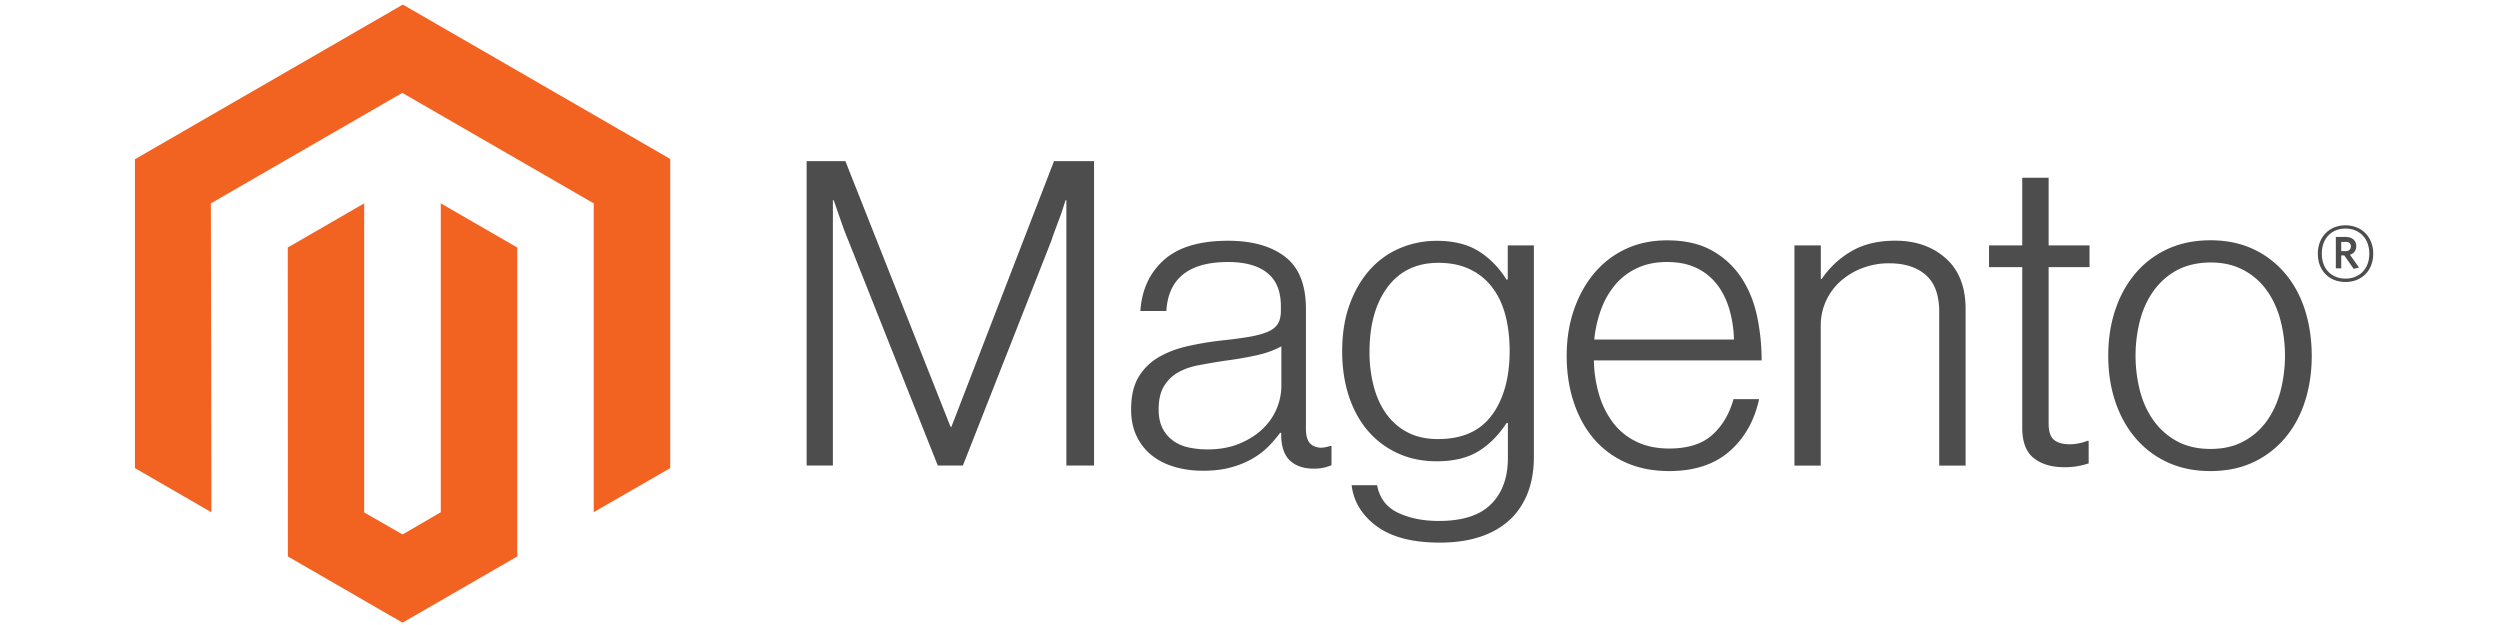
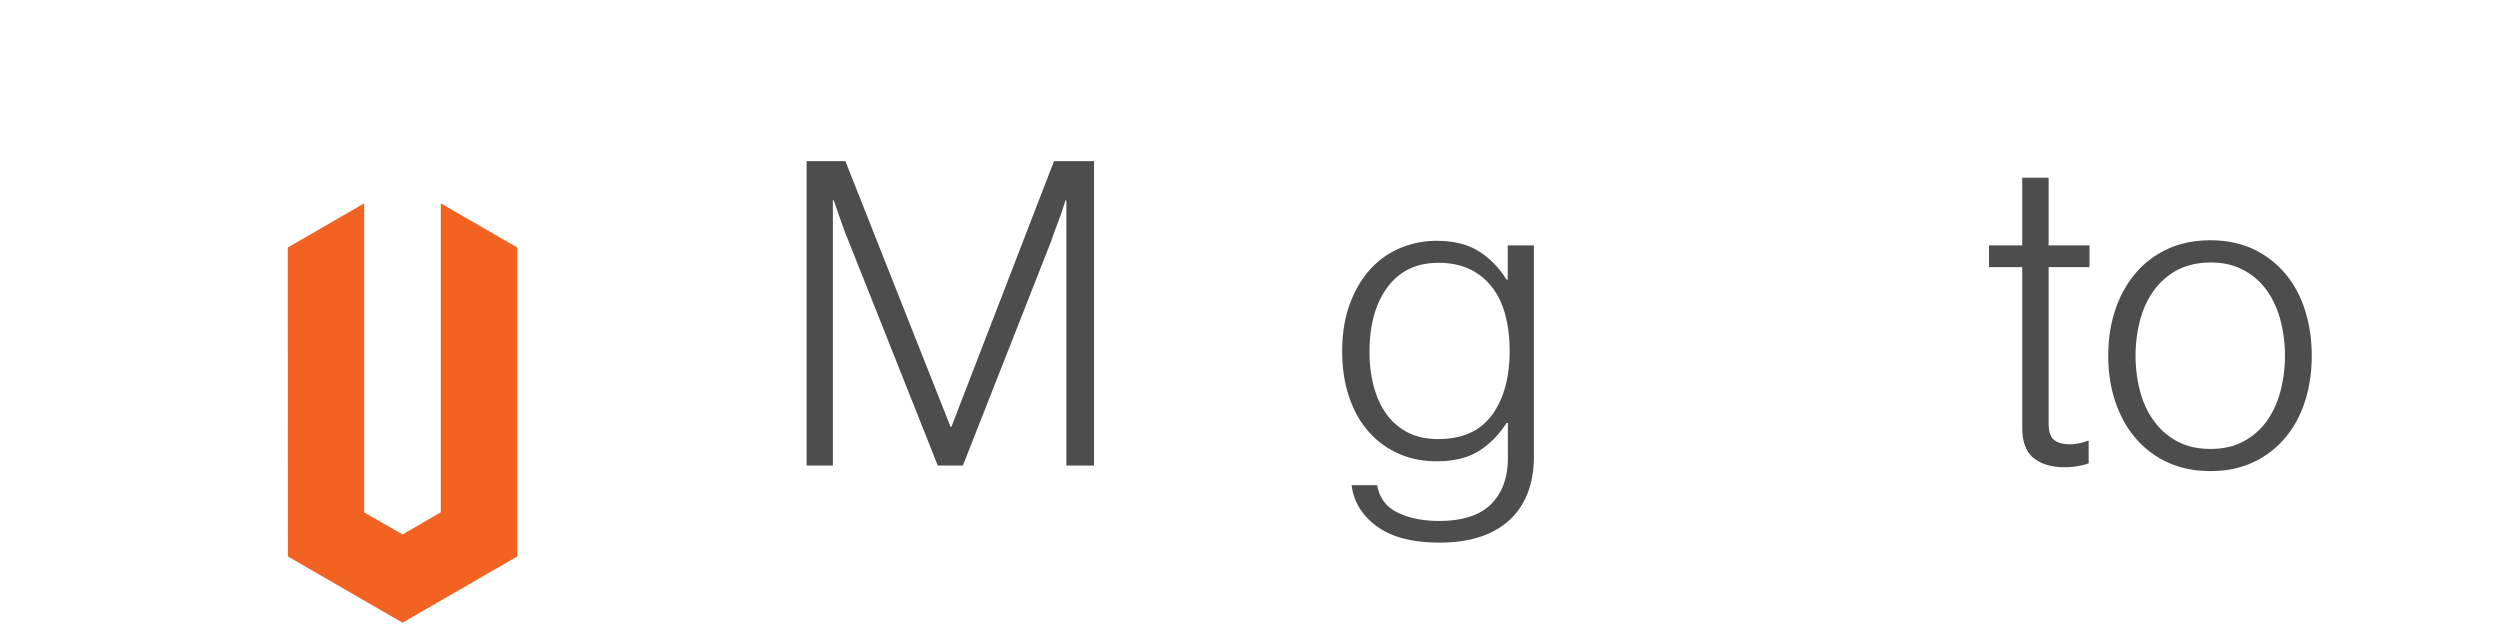
<svg xmlns="http://www.w3.org/2000/svg" xmlns:ns1="http://sodipodi.sourceforge.net/DTD/sodipodi-0.dtd" xmlns:ns2="http://www.inkscape.org/namespaces/inkscape" id="Logo" viewBox="0 0 200 50" version="1.1" ns1:docname="magento logo.svg" width="200" height="50" ns2:version="1.0.1 (3bc2e813f5, 2020-09-07)">
  <defs id="defs28" />
  <ns1:namedview pagecolor="#ffffff" bordercolor="#666666" borderopacity="1" objecttolerance="10" gridtolerance="10" guidetolerance="10" ns2:pageopacity="0" ns2:pageshadow="2" ns2:window-width="1920" ns2:window-height="1017" id="namedview26" showgrid="false" ns2:snap-page="true" ns2:zoom="3.7052736" ns2:cx="102.60004" ns2:cy="59.490701" ns2:window-x="-8" ns2:window-y="-8" ns2:window-maximized="1" ns2:current-layer="Logo" />
  <title id="title2">magento-logo</title>
  <g id="Logo-2" data-name="Logo" transform="matrix(0.054,0,0,0.054,10.795,0.366)">
-     <polygon points="793,228.7 396.9,0 0,229.1 0,686.7 113.3,752.2 112.5,294.5 396.1,130.8 679.7,294.5 679.7,752 793,686.7 " fill="#f26322" id="polygon4" />
    <polygon points="453.1,294.5 453.1,752.1 396.5,785 339.6,752.4 339.6,294.5 226.4,359.9 226.6,817.6 396.4,915.7 566.4,817.6 566.4,359.9 " fill="#f26322" id="polygon6" />
    <path d="m 1053,232 155.8,393.6 h 1.3 l 152,-393.6 h 59.3 v 451 h -41 V 290 h -1.3 q -3.2,10.7 -6.9,21.4 -3.2,8.8 -7.3,19.5 c -2.7,7.2 -5.2,13.9 -7.2,20.2 L 1227.1,683 h -37.2 L 1058,351.2 q -3.8,-8.8 -7.6,-19.2 -3.8,-10.4 -7,-19.9 -3.8,-11.4 -7.6,-22.1 h -1.3 V 683 H 995.6 V 232 Z" transform="translate(-0.5,-0.1)" fill="#4d4d4d" id="path8" />
-     <path d="m 1540.6,684.9 a 96,96 0 0 1 -33.7,-17 80.1,80.1 0 0 1 -22.4,-28.4 q -8.2,-17 -8.2,-39.7 0,-29 10.7,-47.3 a 82.8,82.8 0 0 1 29,-29.3 q 18.3,-11 42.6,-16.7 a 456.1,456.1 0 0 1 52,-8.8 q 24,-2.5 40.7,-5.4 16.7,-2.9 27.1,-7.3 10.4,-4.4 15.1,-11.7 4.7,-7.3 4.7,-19.9 v -6.3 q 0,-33.4 -20.2,-49.5 -20.2,-16.1 -58,-16.1 -87.1,0 -91.5,72.6 H 1490 q 3.2,-47.3 35,-75.7 31.8,-28.4 94.9,-28.4 53.6,0 84.5,23.7 30.9,23.7 30.9,77.3 v 177.2 q 0,14.5 5.4,21.1 5.4,6.6 16.1,7.3 a 37.7,37.7 0 0 0 6.6,-0.6 c 2.3,-0.4 4.9,-1.1 7.9,-1.9 h 1.9 v 28.4 a 74,74 0 0 1 -10.7,3.5 66.7,66.7 0 0 1 -15.8,1.6 q -21.4,0 -34.1,-11.1 -12.7,-11.1 -13.9,-35 v -6.9 h -1.7 a 190.5,190.5 0 0 1 -16.7,19.6 112.6,112.6 0 0 1 -23.7,18.3 132.3,132.3 0 0 1 -32.2,13.2 q -18.3,5.1 -41.6,5 a 151.1,151.1 0 0 1 -42.3,-5.7 m 96.2,-34.4 q 20.5,-8.5 34.4,-21.8 a 88.3,88.3 0 0 0 27.8,-63.7 v -58.7 q -15.8,8.8 -38.2,13.6 -22.4,4.8 -46.4,7.9 -20.8,3.2 -38.5,6.6 -17.7,3.4 -30.6,11 a 56.5,56.5 0 0 0 -20.5,20.5 q -7.6,12.9 -7.6,33.8 0,17 6,28.4 a 51.5,51.5 0 0 0 15.8,18.3 61.9,61.9 0 0 0 23,9.8 132.2,132.2 0 0 0 27.8,2.8 q 26.5,0 47,-8.5" transform="translate(-0.5,-0.1)" fill="#4d4d4d" id="path10" />
    <path d="m 1840.2,773 q -32.8,-24.3 -37.2,-60.9 h 37.8 q 5.1,28.4 30.6,40.7 25.5,12.3 60.9,12.3 52.4,0 77.3,-24.9 24.9,-24.9 24.9,-68.5 V 620 h -1.9 q -18.3,27.7 -42.3,42.2 -24,14.5 -61.2,14.5 -32.2,0 -58,-12 a 128.3,128.3 0 0 1 -44.2,-33.4 q -18.3,-21.4 -28.1,-51.4 -9.8,-30 -9.8,-65.9 0,-39.7 11.3,-70.3 11.3,-30.6 30.3,-51.4 a 124.9,124.9 0 0 1 44.5,-31.5 137.9,137.9 0 0 1 53.9,-10.7 q 37.8,0 62.4,15.5 24.6,15.5 41,41.9 h 1.9 v -50.6 h 38.7 v 313.5 q 0,54.2 -30.3,87.7 -37.2,39.1 -109.1,39.1 -60.6,0 -93.4,-24.3 m 171,-165 q 25.9,-36 25.9,-94.6 0,-29 -6.3,-53 -6.3,-24 -19.6,-41.3 a 89.5,89.5 0 0 0 -33.1,-26.8 q -19.9,-9.5 -46.4,-9.5 -48.6,0 -75.4,35.9 -26.8,35.9 -26.8,95.9 a 199.6,199.6 0 0 0 6.3,51.4 q 6.3,23.6 18.9,41 a 89.1,89.1 0 0 0 31.5,27.1 q 18.9,9.8 44.8,9.8 54.2,0 80.1,-36" transform="translate(-0.5,-0.1)" fill="#4d4d4d" id="path12" />
-     <path d="M 2208.6,678.3 A 133,133 0 0 1 2161,642.4 q -19.2,-23 -29.3,-54.3 -10.1,-31.3 -10.1,-67.8 0,-36.6 10.7,-67.8 10.7,-31.2 29.9,-54.2 a 135.3,135.3 0 0 1 46.7,-36 q 27.4,-12.9 61.5,-12.9 39.1,0 65.9,14.8 a 123.5,123.5 0 0 1 43.5,39.7 q 16.7,24.9 23.7,57.1 a 313.1,313.1 0 0 1 6.9,66.2 h -248.5 a 189,189 0 0 0 7.9,51.4 129.2,129.2 0 0 0 20.8,41.3 94.5,94.5 0 0 0 34.4,27.8 q 20.8,10.1 48.6,10.1 41,0 63.4,-19.9 22.4,-19.9 31.8,-53.3 h 37.9 q -10.7,48.6 -44.2,77.6 -33.5,29 -88.9,29 -36.6,0 -65,-12.9 m 153.9,-227.1 q -6.3,-21.1 -18.3,-36.6 a 83.7,83.7 0 0 0 -30.3,-24.3 q -18.3,-8.8 -43.5,-8.8 -25.2,0 -43.9,8.8 a 93.8,93.8 0 0 0 -32.5,24.3 121.2,121.2 0 0 0 -21.1,36.3 178.9,178.9 0 0 0 -10.4,45.4 h 206.9 a 172.3,172.3 0 0 0 -6.9,-45.1" transform="translate(-0.5,-0.1)" fill="#4d4d4d" id="path14" />
-     <path d="m 2498.1,356.9 v 49.8 h 1.3 a 134,134 0 0 1 43.2,-40.7 q 26.8,-16.1 65.9,-16.1 45.4,0 74.8,26.2 29.4,26.2 29.3,75.4 v 231.6 h -39.1 V 455.3 q 0,-37.2 -19.9,-54.6 -19.9,-17.4 -54.6,-17.3 a 109.3,109.3 0 0 0 -39.1,7 103.1,103.1 0 0 0 -32.2,19.2 88.4,88.4 0 0 0 -21.8,29.3 87.4,87.4 0 0 0 -7.9,37.2 v 207 h -39 V 356.9 Z" transform="translate(-0.5,-0.1)" fill="#4d4d4d" id="path16" />
    <path d="m 2813.5,672 q -17,-13.6 -17,-45.1 V 389.1 h -49.2 v -32.2 h 49.2 V 256.6 h 39.1 v 100.3 h 60.6 v 32.2 h -60.6 v 231.5 q 0,17.7 7.9,24.3 7.9,6.6 23.6,6.6 a 67,67 0 0 0 14.2,-1.6 65.1,65.1 0 0 0 11.7,-3.5 h 1.9 v 33.4 a 109.4,109.4 0 0 1 -36,5.7 q -28.4,0 -45.4,-13.6" transform="translate(-0.5,-0.1)" fill="#4d4d4d" id="path18" />
    <path d="m 3011.9,678.3 a 136.6,136.6 0 0 1 -47.6,-36 q -19.6,-23 -30,-54.2 -10.4,-31.2 -10.4,-67.8 0,-36.6 10.4,-67.8 10.4,-31.2 30,-54.3 a 136.8,136.8 0 0 1 47.6,-36 q 28.1,-12.9 63.4,-12.9 35.3,0 63.1,12.9 a 137.6,137.6 0 0 1 47.3,36 q 19.6,23 29.6,54.3 10,31.3 10.1,67.8 0,36.6 -10.1,67.8 -10.1,31.2 -29.6,54.2 a 137.4,137.4 0 0 1 -47.3,36 q -27.7,12.9 -63.1,12.9 -35.4,0 -63.4,-12.9 m 111.4,-30.6 a 98.3,98.3 0 0 0 34.7,-29.6 q 13.9,-18.9 20.8,-44.2 a 210.3,210.3 0 0 0 0,-107.2 q -6.9,-25.3 -20.8,-44.2 a 98,98 0 0 0 -34.7,-29.6 q -20.8,-10.8 -47.9,-10.7 -27.1,0.1 -48.3,10.7 a 101.9,101.9 0 0 0 -34.7,29.6 q -14.2,18.9 -21.1,44.2 a 210.8,210.8 0 0 0 0,107.2 q 6.9,25.2 21.1,44.2 a 102.3,102.3 0 0 0 34.7,29.6 q 20.5,10.7 48.3,10.7 27.8,0 47.9,-10.7" transform="translate(-0.5,-0.1)" fill="#4d4d4d" id="path20" />
-     <path d="m 3275.4,411.1 c -24.2,0 -41,-16.8 -41,-41.9 0,-25.1 17.2,-42.1 41,-42.1 23.8,0 41.1,17 41.1,42.1 0,25.1 -17.2,41.9 -41.1,41.9 m 0,-79.2 c -19.5,0 -35.1,13.4 -35.1,37.2 0,23.8 15.5,37 35.1,37 19.6,0 35.3,-13.4 35.3,-37 0,-23.6 -15.7,-37.2 -35.3,-37.2 m 12.1,59.7 -13.9,-19.9 h -4.5 v 19.2 h -8 v -46.6 h 14.1 c 9.7,0 16.2,4.9 16.2,13.6 0,6.7 -3.6,11 -9.4,12.8 l 13.4,19 z m -12.2,-39.9 h -6.2 v 13.7 h 5.8 c 5.2,0 8.5,-2.2 8.5,-6.9 0,-4.7 -2.9,-6.9 -8.1,-6.9" transform="translate(-0.5,-0.1)" fill="#4d4d4d" id="path22" />
  </g>
</svg>